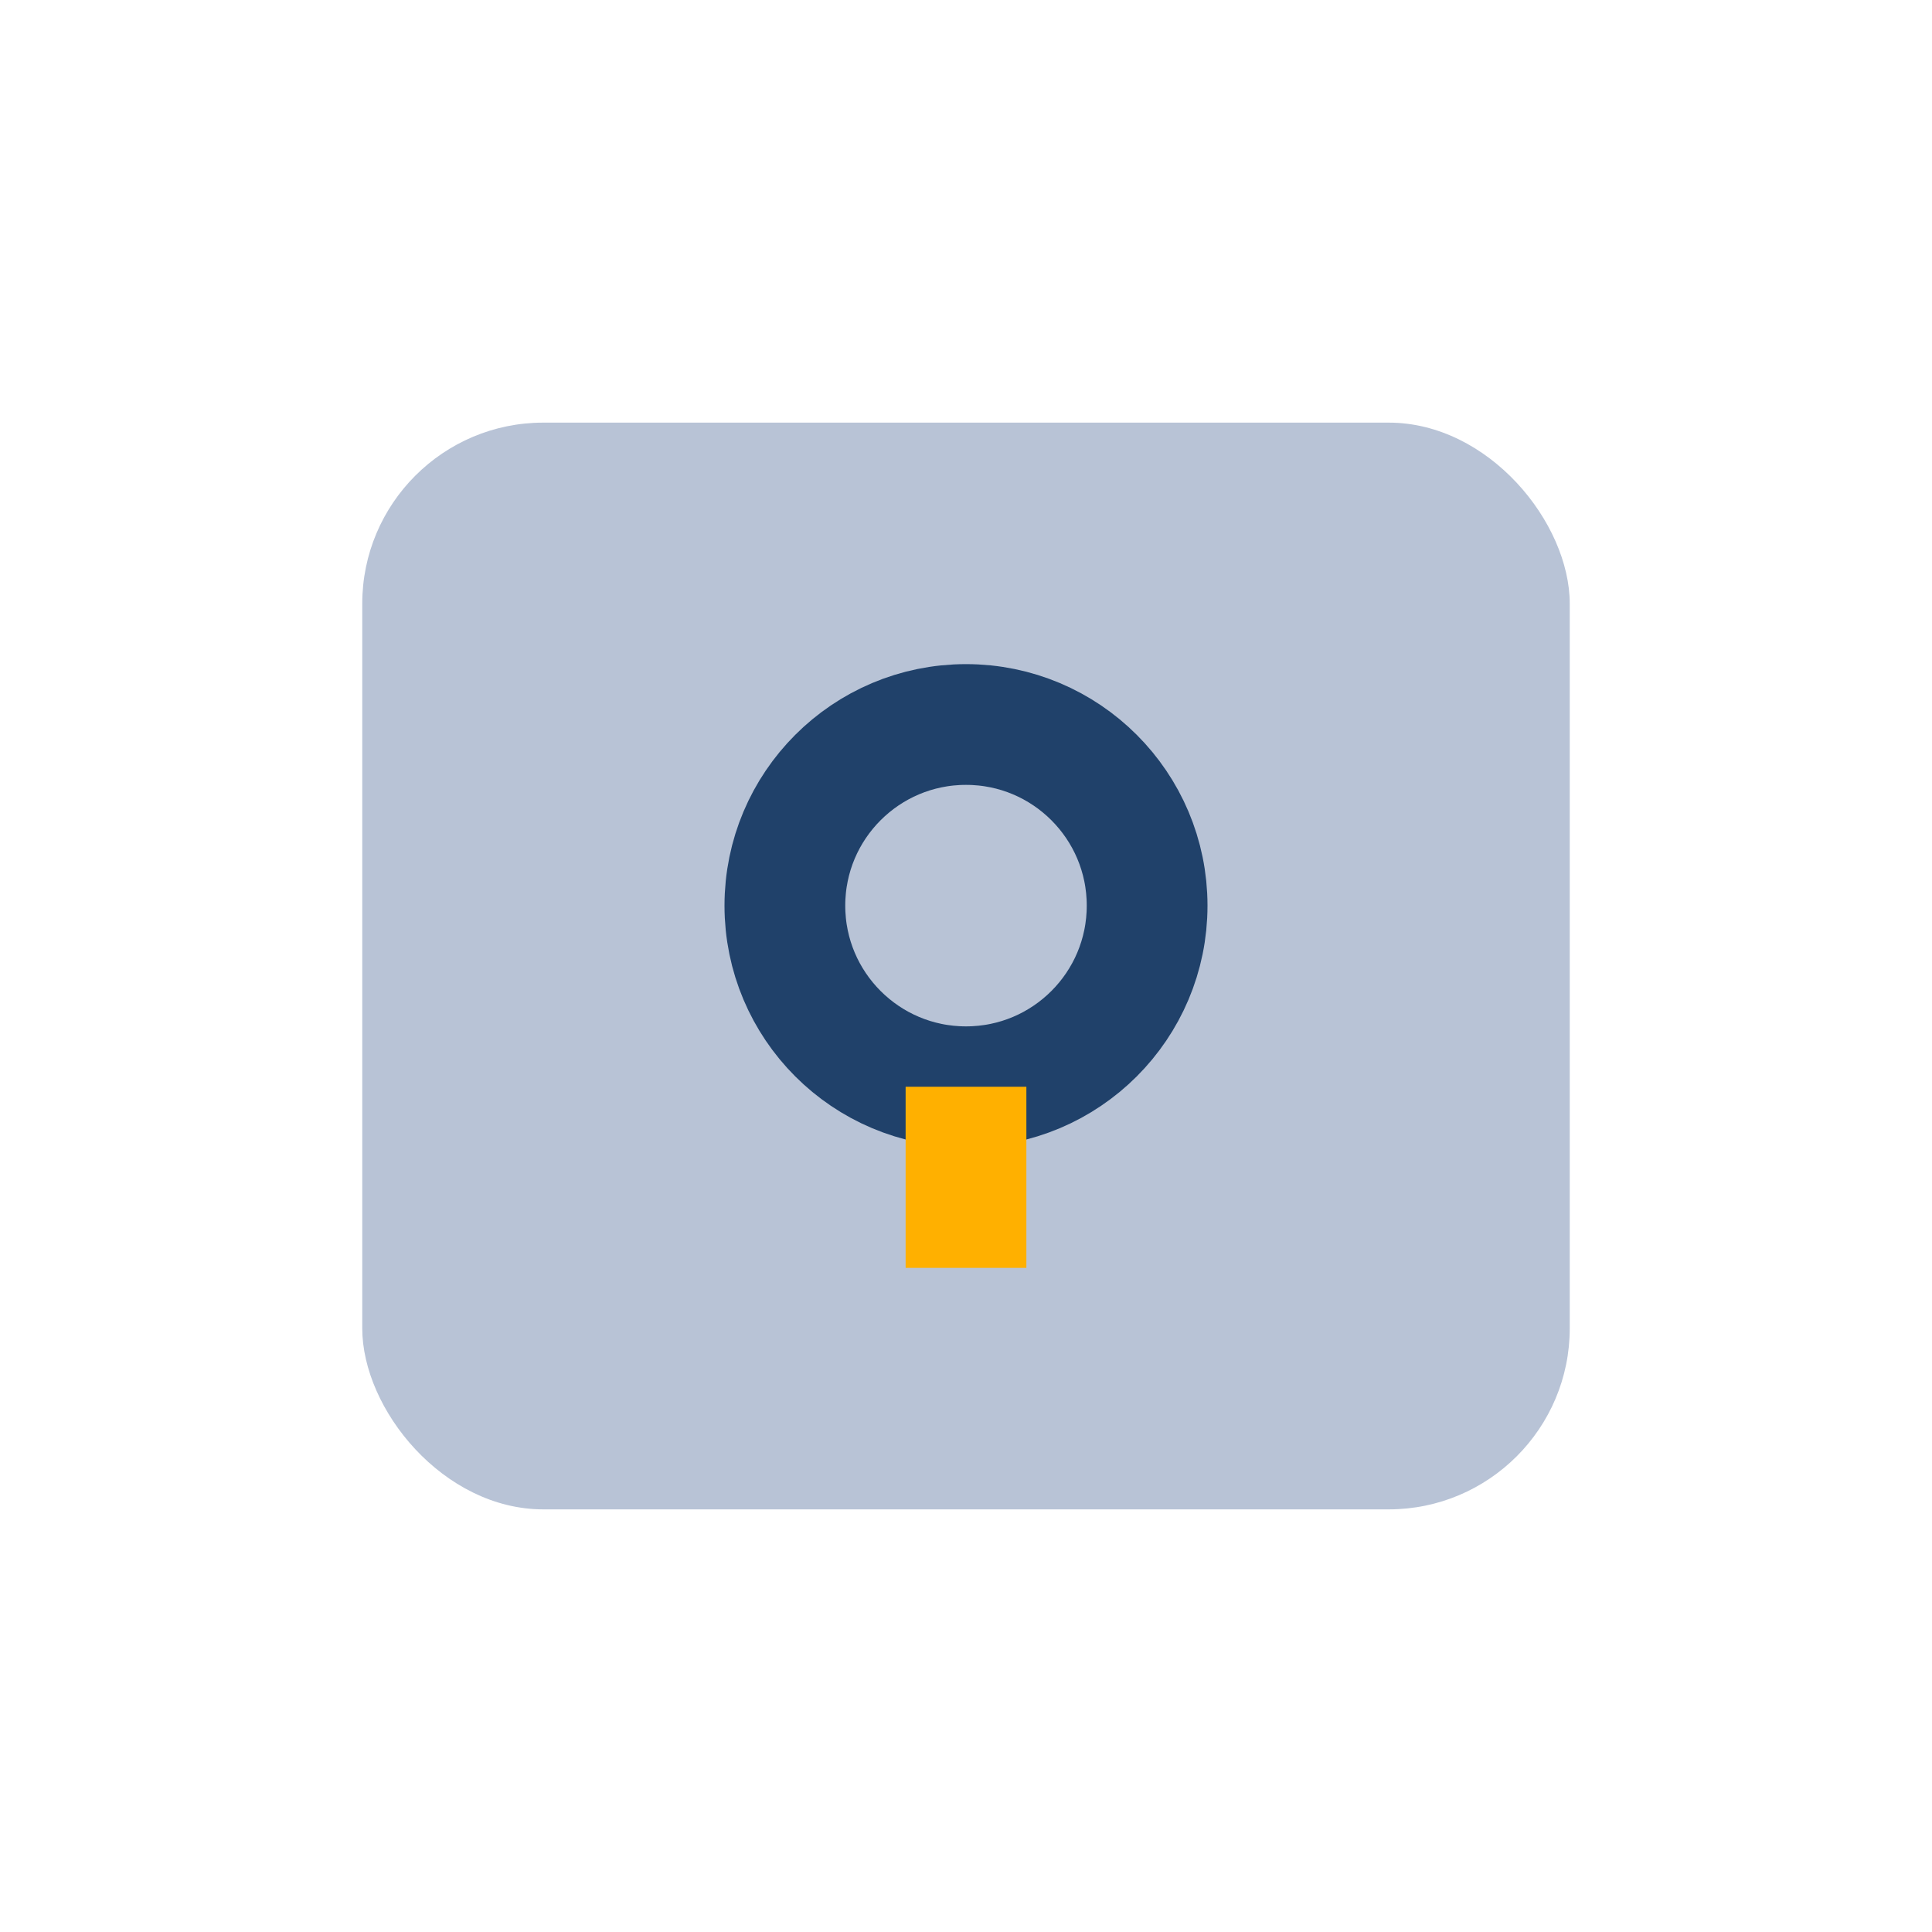
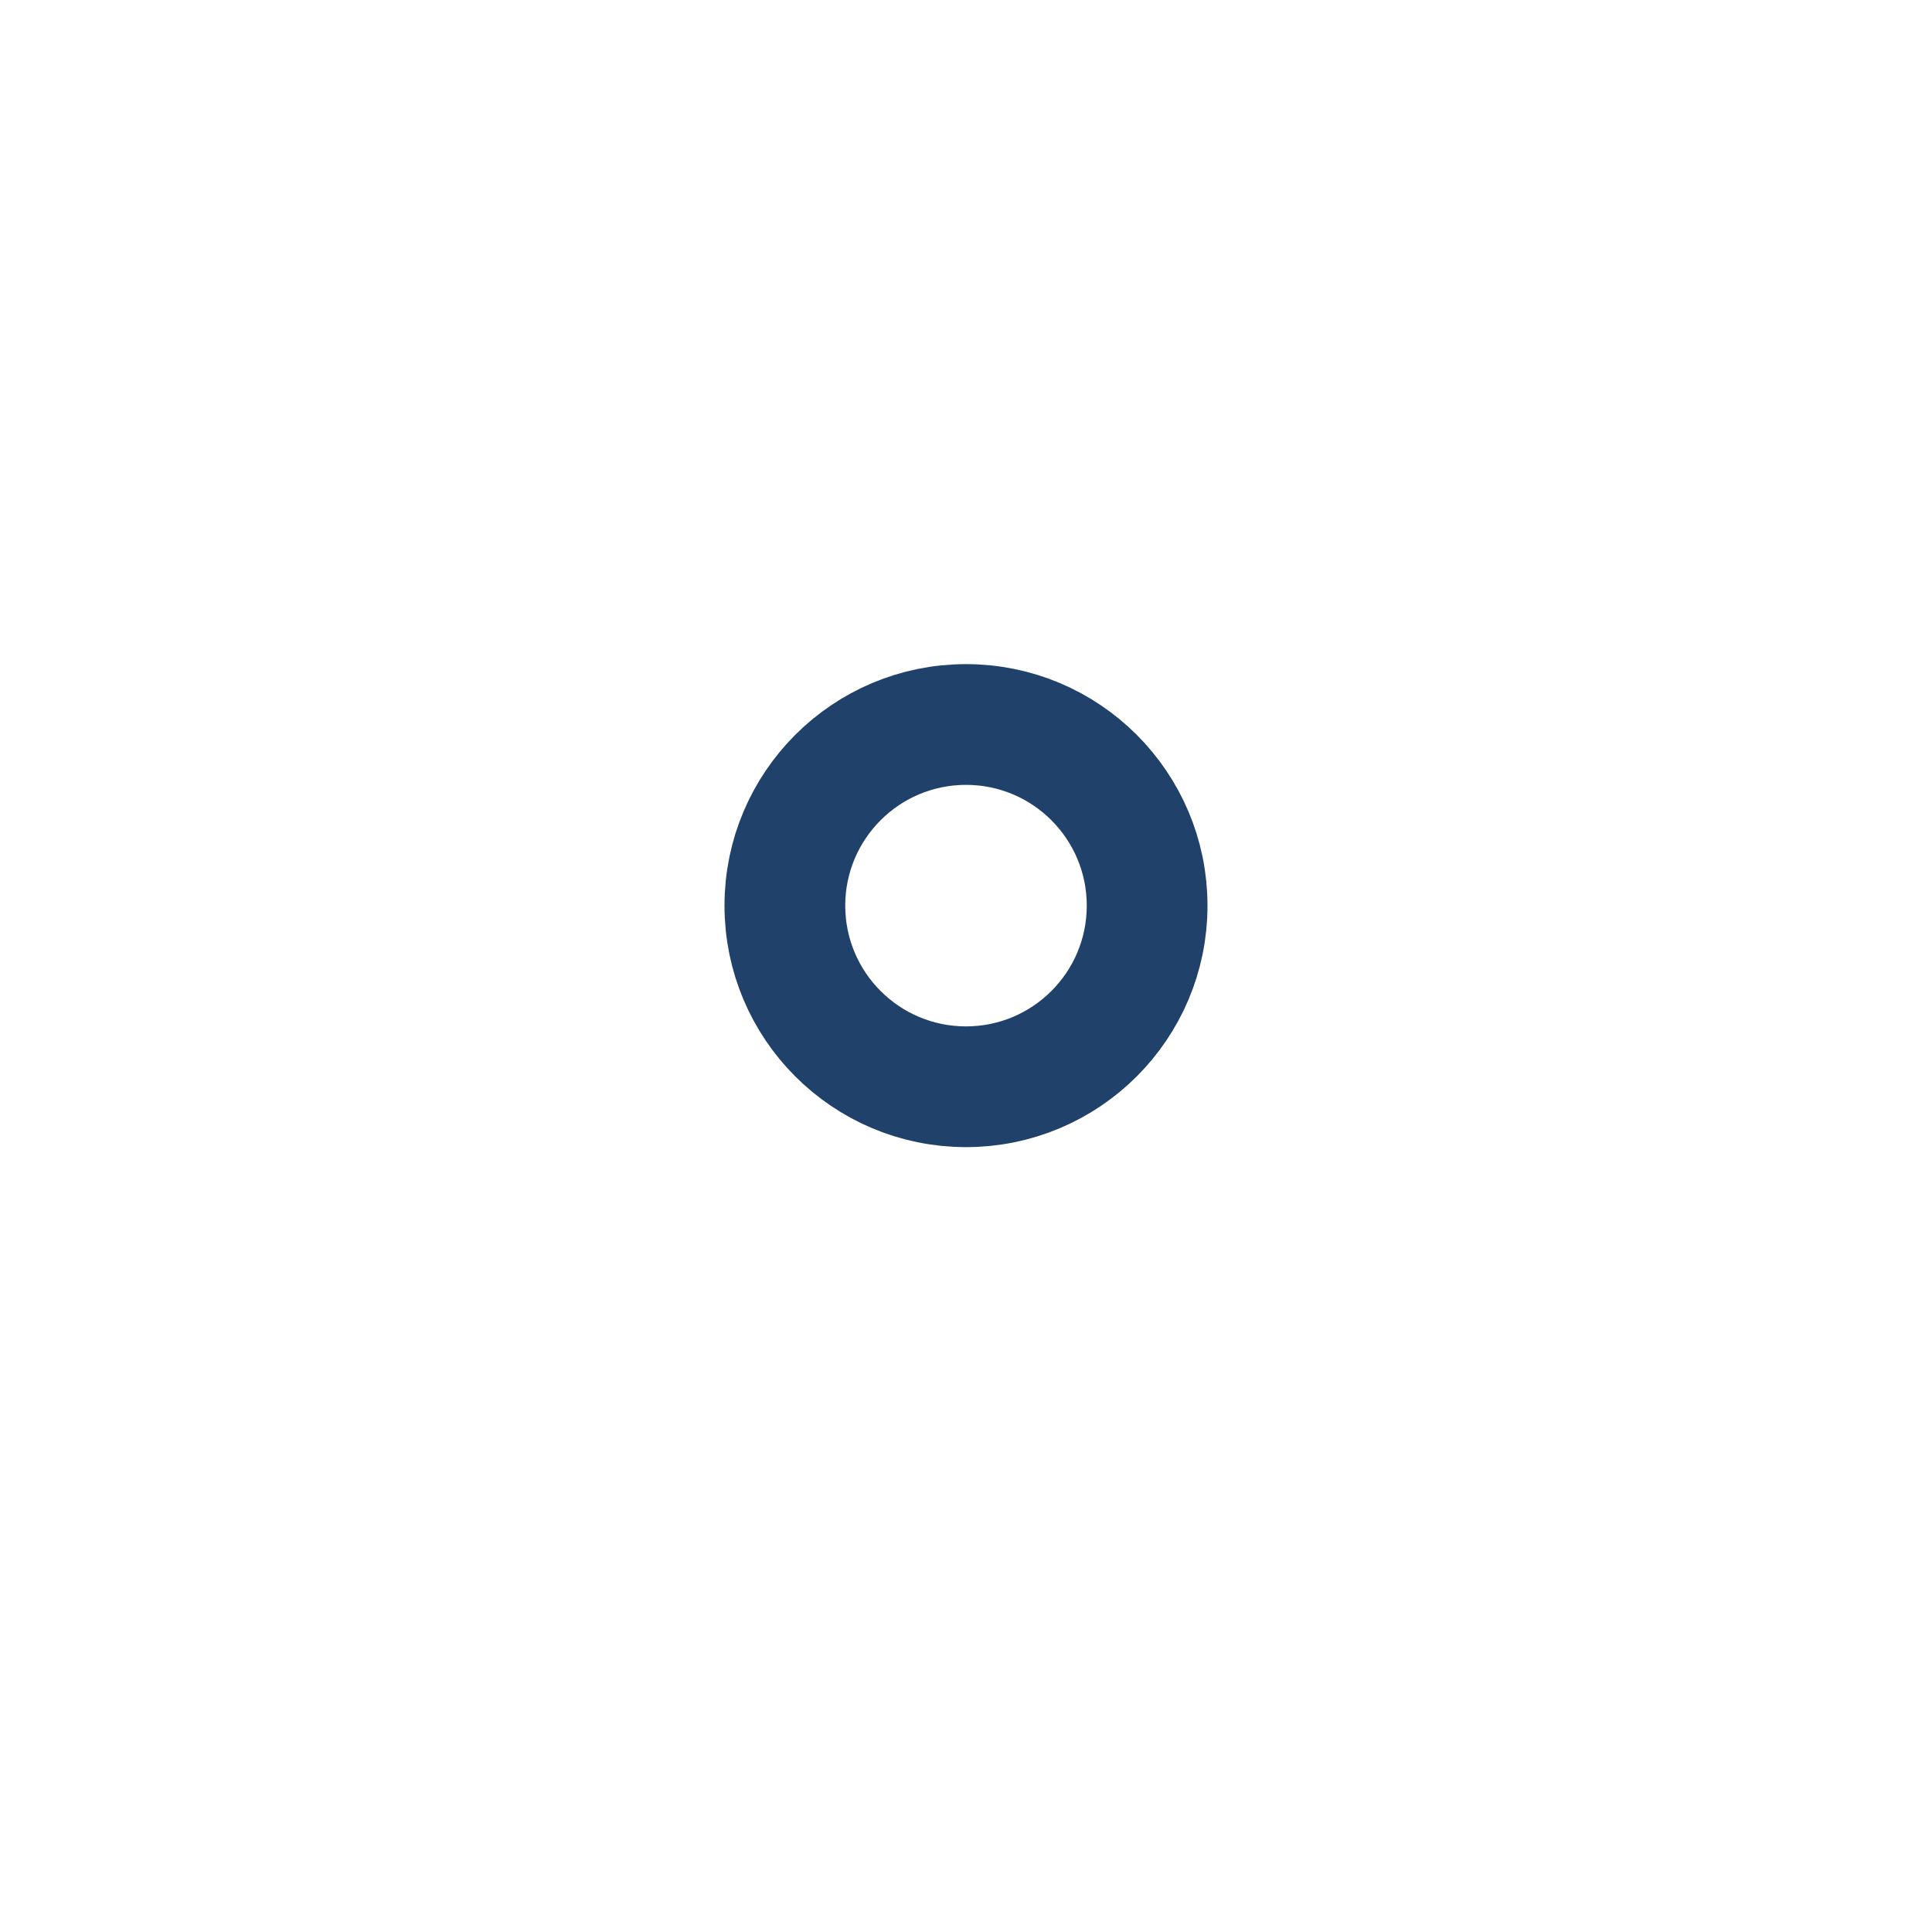
<svg xmlns="http://www.w3.org/2000/svg" width="32" height="32" viewBox="0 0 32 32">
-   <rect x="6" y="7" width="20" height="18" rx="3" fill="#B8C3D6" />
  <circle cx="16" cy="15" r="3" fill="none" stroke="#20416A" stroke-width="2" />
-   <path d="M16 18v3" stroke="#FFB000" stroke-width="2" />
</svg>